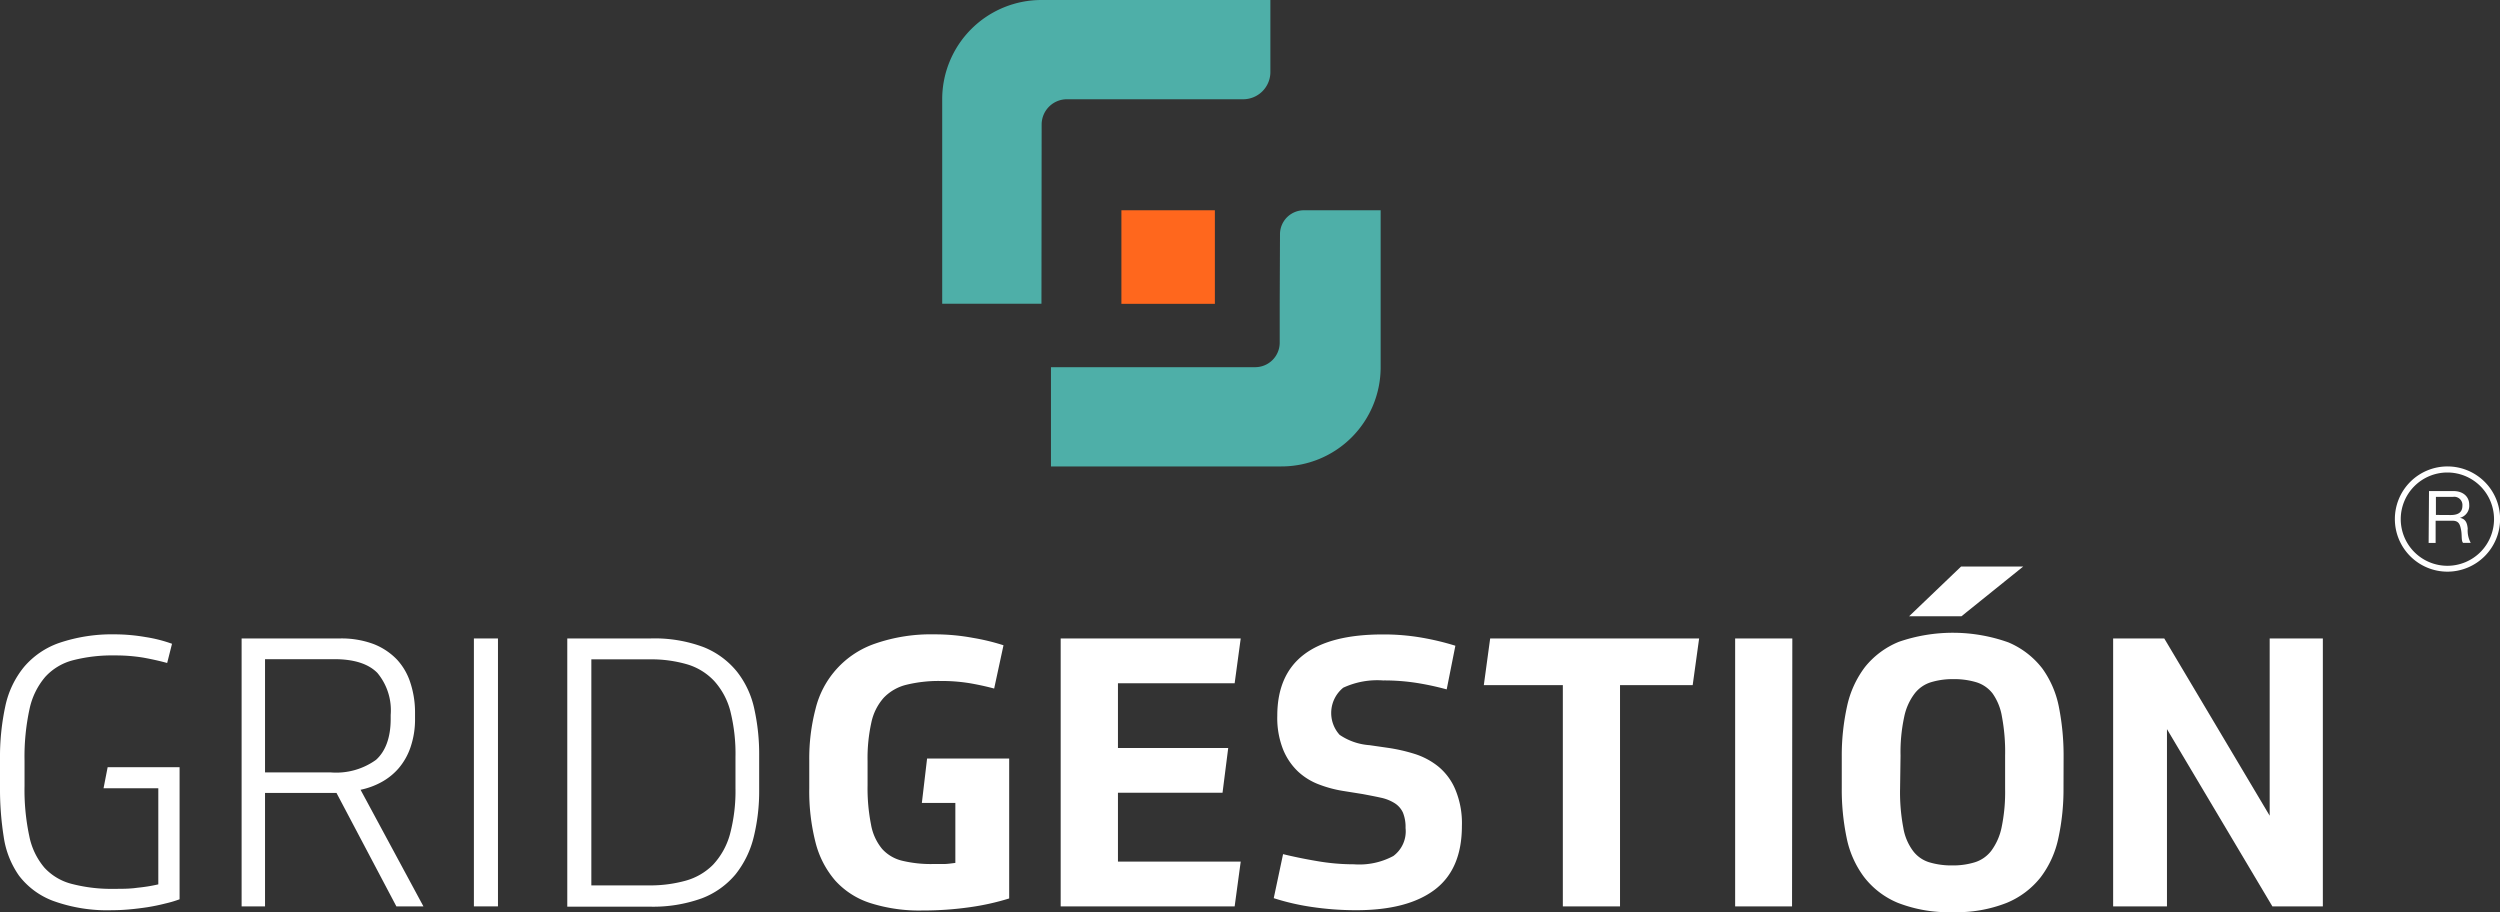
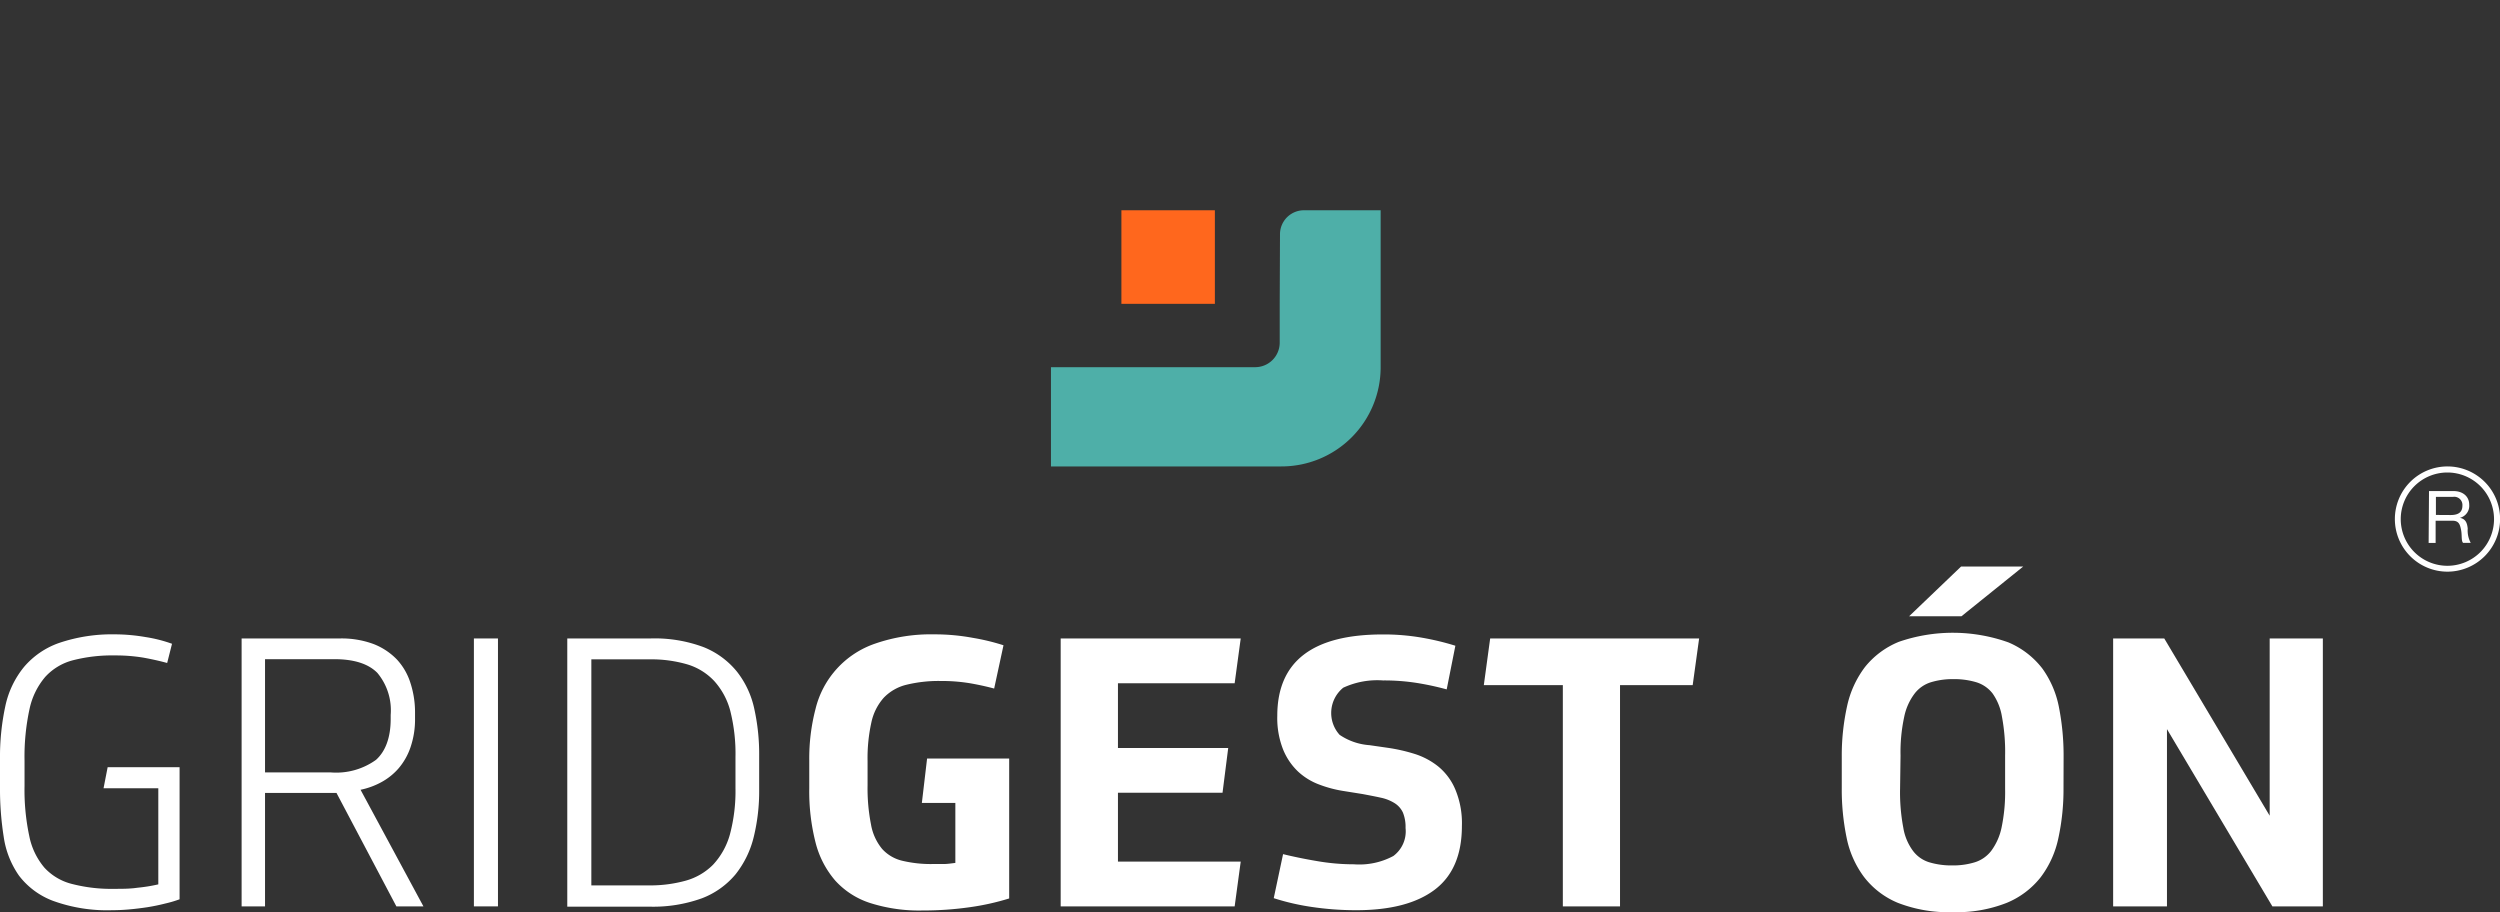
<svg xmlns="http://www.w3.org/2000/svg" viewBox="0 0 267.99 97.77">
  <rect x="0" y="0" width="267.99" height="97.77" fill="#333333" stroke="none" />
  <defs>
    <style>.cls-1{fill:#fff;}.cls-2{fill:#4eafa8;}.cls-3{fill:#ff671d;}</style>
  </defs>
  <g id="Capa_2" data-name="Capa 2">
    <g id="Capa_5" data-name="Capa 5">
      <path class="cls-1" d="M260.38,52.64H263c1,0,1.69.57,1.69,1.46a1.33,1.33,0,0,1-1,1.41v0c.65.12.78.6.84,1.15a2.79,2.79,0,0,0,.32,1.53h-.82c-.21-.22-.1-.82-.21-1.37s-.21-1-.92-1h-1.81v2.38h-.75Zm2.29,2.57c.69,0,1.29-.18,1.29-1a.88.88,0,0,0-1-.95h-1.84v1.94Z" />
      <path class="cls-1" d="M262.35,61.28A5.64,5.64,0,1,1,268,55.64,5.65,5.65,0,0,1,262.35,61.28Zm0-10.63a5,5,0,1,0,5,5A5,5,0,0,0,262.35,50.65Z" />
      <path class="cls-1" d="M11.1,84.5l.44-2.26h7.71V96.4a12.52,12.52,0,0,1-1.56.46q-.9.23-1.89.39c-.66.1-1.31.18-2,.24s-1.24.08-1.78.08a17,17,0,0,1-6.33-1,8.22,8.22,0,0,1-3.65-2.7A9.6,9.6,0,0,1,.4,89.72,33.06,33.06,0,0,1,0,84.33v-2.9A26,26,0,0,1,.57,75.7a9.84,9.84,0,0,1,2-4.2,8.7,8.7,0,0,1,3.77-2.58A17.63,17.63,0,0,1,12.35,68a19.42,19.42,0,0,1,3.25.29,15.19,15.19,0,0,1,2.84.72l-.52,2.06c-.76-.21-1.6-.4-2.53-.57a18.08,18.08,0,0,0-3.08-.24,16.84,16.84,0,0,0-4.46.51,6.09,6.09,0,0,0-3,1.79,7.79,7.79,0,0,0-1.69,3.47,24.17,24.17,0,0,0-.53,5.53v2.7a23.66,23.66,0,0,0,.51,5.37,7.47,7.47,0,0,0,1.63,3.39,6,6,0,0,0,3,1.75,16.79,16.79,0,0,0,4.48.51c.86,0,1.69,0,2.5-.12a17.17,17.17,0,0,0,2.22-.36V84.5Z" />
      <path class="cls-1" d="M36.07,85H28.41V97.16H25.9V68.44H36.44a9.82,9.82,0,0,1,3.61.6,7,7,0,0,1,2.5,1.66A6.6,6.6,0,0,1,44,73.22a10.15,10.15,0,0,1,.49,3.16V77A9.25,9.25,0,0,1,44,80.12a6.89,6.89,0,0,1-1.27,2.24,6.64,6.64,0,0,1-1.86,1.49,8,8,0,0,1-2.22.81l6.74,12.5h-2.9ZM28.41,82.8h7.06a7.3,7.3,0,0,0,4.84-1.35c1-.9,1.57-2.36,1.57-4.38v-.44a6.25,6.25,0,0,0-1.43-4.5Q39,70.66,35.83,70.66H28.41Z" />
      <path class="cls-1" d="M53.38,68.44V97.16H50.8V68.44Z" />
      <path class="cls-1" d="M60.81,68.44h8.91a14.92,14.92,0,0,1,5.73.94A8.82,8.82,0,0,1,79,72a9.72,9.72,0,0,1,1.86,4,22.47,22.47,0,0,1,.52,5v3.63a20.61,20.61,0,0,1-.58,5.08,10.35,10.35,0,0,1-1.94,4,8.75,8.75,0,0,1-3.61,2.58,15.38,15.38,0,0,1-5.65.9H60.81Zm2.58,26.47h6.13a14.23,14.23,0,0,0,4-.51,6.61,6.61,0,0,0,2.92-1.71,7.81,7.81,0,0,0,1.8-3.23,18,18,0,0,0,.6-5V81.19a18.8,18.8,0,0,0-.56-5A7.69,7.69,0,0,0,76.56,73a6.52,6.52,0,0,0-2.88-1.78,13.81,13.81,0,0,0-4.08-.54H63.39Z" />
      <path class="cls-1" d="M100.87,73a14.5,14.5,0,0,0-3.69.4,5,5,0,0,0-2.44,1.39,5.78,5.78,0,0,0-1.33,2.64A17.71,17.71,0,0,0,93,81.59v2.58a20.09,20.09,0,0,0,.37,4.22A5.6,5.6,0,0,0,94.56,91a4.21,4.21,0,0,0,2.16,1.27,13.13,13.13,0,0,0,3.27.35c.37,0,.76,0,1.15,0s.81-.06,1.27-.12V86.07H98.82l.56-4.76h8.8v15a26.38,26.38,0,0,1-4.16.93,35.37,35.37,0,0,1-5.12.36,17.31,17.31,0,0,1-5.59-.79,8.61,8.61,0,0,1-3.78-2.42,10,10,0,0,1-2.11-4.09,22.15,22.15,0,0,1-.67-5.81V81.51A21,21,0,0,1,87.42,76a9.85,9.85,0,0,1,6.37-7,18.26,18.26,0,0,1,6.36-1,22.44,22.44,0,0,1,4.11.37,23.39,23.39,0,0,1,3.31.8l-1,4.64c-.78-.21-1.63-.4-2.54-.56A18.36,18.36,0,0,0,100.87,73Z" />
      <path class="cls-1" d="M133,68.44l-.65,4.8H119.84v6.94h11.82l-.61,4.8H119.84v7.38H133l-.65,4.8H113.7V68.44Z" />
      <path class="cls-1" d="M145.38,97.57a32.25,32.25,0,0,1-4.84-.36,25.13,25.13,0,0,1-4-.93l1-4.72c1.1.27,2.31.52,3.61.74a23.12,23.12,0,0,0,4,.35,7.71,7.71,0,0,0,4.21-.89,3.29,3.29,0,0,0,1.31-3,4.11,4.11,0,0,0-.28-1.65,2.36,2.36,0,0,0-.87-1,4.49,4.49,0,0,0-1.45-.59c-.58-.13-1.26-.26-2-.4l-2-.32a12.91,12.91,0,0,1-2.63-.69,6.82,6.82,0,0,1-2.28-1.39,6.75,6.75,0,0,1-1.61-2.36,9.16,9.16,0,0,1-.63-3.63q0-8.72,11.3-8.72a23.84,23.84,0,0,1,4.22.35,28.31,28.31,0,0,1,3.57.86l-.93,4.68a30.23,30.23,0,0,0-3.13-.68,22.49,22.49,0,0,0-3.69-.28,8.66,8.66,0,0,0-4.27.78,3.49,3.49,0,0,0-.39,5.05,6.51,6.51,0,0,0,3.21,1.11l1.94.28a18.38,18.38,0,0,1,2.84.64,7.78,7.78,0,0,1,2.58,1.36A6.37,6.37,0,0,1,156,84.62a9.36,9.36,0,0,1,.71,3.91q0,4.64-2.91,6.84T145.38,97.57Z" />
      <path class="cls-1" d="M182.14,68.44l-.69,5h-7.79V97.16h-6.13V73.44h-8.47l.68-5Z" />
-       <path class="cls-1" d="M192.1,97.16H186V68.44h6.13Z" />
      <path class="cls-1" d="M221.2,84.5a24.68,24.68,0,0,1-.55,5.34,10.51,10.51,0,0,1-1.9,4.2,9,9,0,0,1-3.63,2.74,14.62,14.62,0,0,1-5.79,1,15,15,0,0,1-5.89-1A8.84,8.84,0,0,1,199.81,94a10.46,10.46,0,0,1-1.86-4.2,25.39,25.39,0,0,1-.52-5.34V81.11A24.56,24.56,0,0,1,198,75.7a10.68,10.68,0,0,1,1.92-4.2,9,9,0,0,1,3.63-2.7,17.73,17.73,0,0,1,11.74.06,9,9,0,0,1,3.64,2.8,10.48,10.48,0,0,1,1.79,4.2,26.92,26.92,0,0,1,.49,5.25Zm-17.52.08a20.31,20.31,0,0,0,.35,4.17,5.7,5.7,0,0,0,1.05,2.48,3.43,3.43,0,0,0,1.75,1.21,8.23,8.23,0,0,0,2.46.33,7.91,7.91,0,0,0,2.38-.33,3.56,3.56,0,0,0,1.78-1.23,6.38,6.38,0,0,0,1.11-2.5,18.53,18.53,0,0,0,.38-4.13V81a20.45,20.45,0,0,0-.34-4.18,6,6,0,0,0-1-2.48,3.51,3.51,0,0,0-1.76-1.21,8.23,8.23,0,0,0-2.46-.33,7.91,7.91,0,0,0-2.38.33,3.5,3.5,0,0,0-1.77,1.23,6.17,6.17,0,0,0-1.11,2.5,17.92,17.92,0,0,0-.39,4.14Zm6.54-23.85h6.66l-6.62,5.33h-5.61Z" />
      <path class="cls-1" d="M232,68.44l11.3,19v-19H249V97.16h-5.41l-11.3-19v19h-5.77V68.44Z" />
-       <path class="cls-2" d="M111.66,13.35a2.71,2.71,0,0,1,2.71-2.71h18.89a2.92,2.92,0,0,0,2.92-2.92V0H111.66A10.64,10.64,0,0,0,101,10.64h0V32.56h10.64Z" />
      <path class="cls-2" d="M137.18,32.54v1.63h0v2.56a2.63,2.63,0,0,1-2.63,2.63H112.66V50h24.68A10.63,10.63,0,0,0,148,39.36V22.54h-8.21a2.57,2.57,0,0,0-2.58,2.58Z" />
      <rect class="cls-3" x="120.21" y="22.54" width="10.02" height="10.03" />
    </g>
  </g>
</svg>